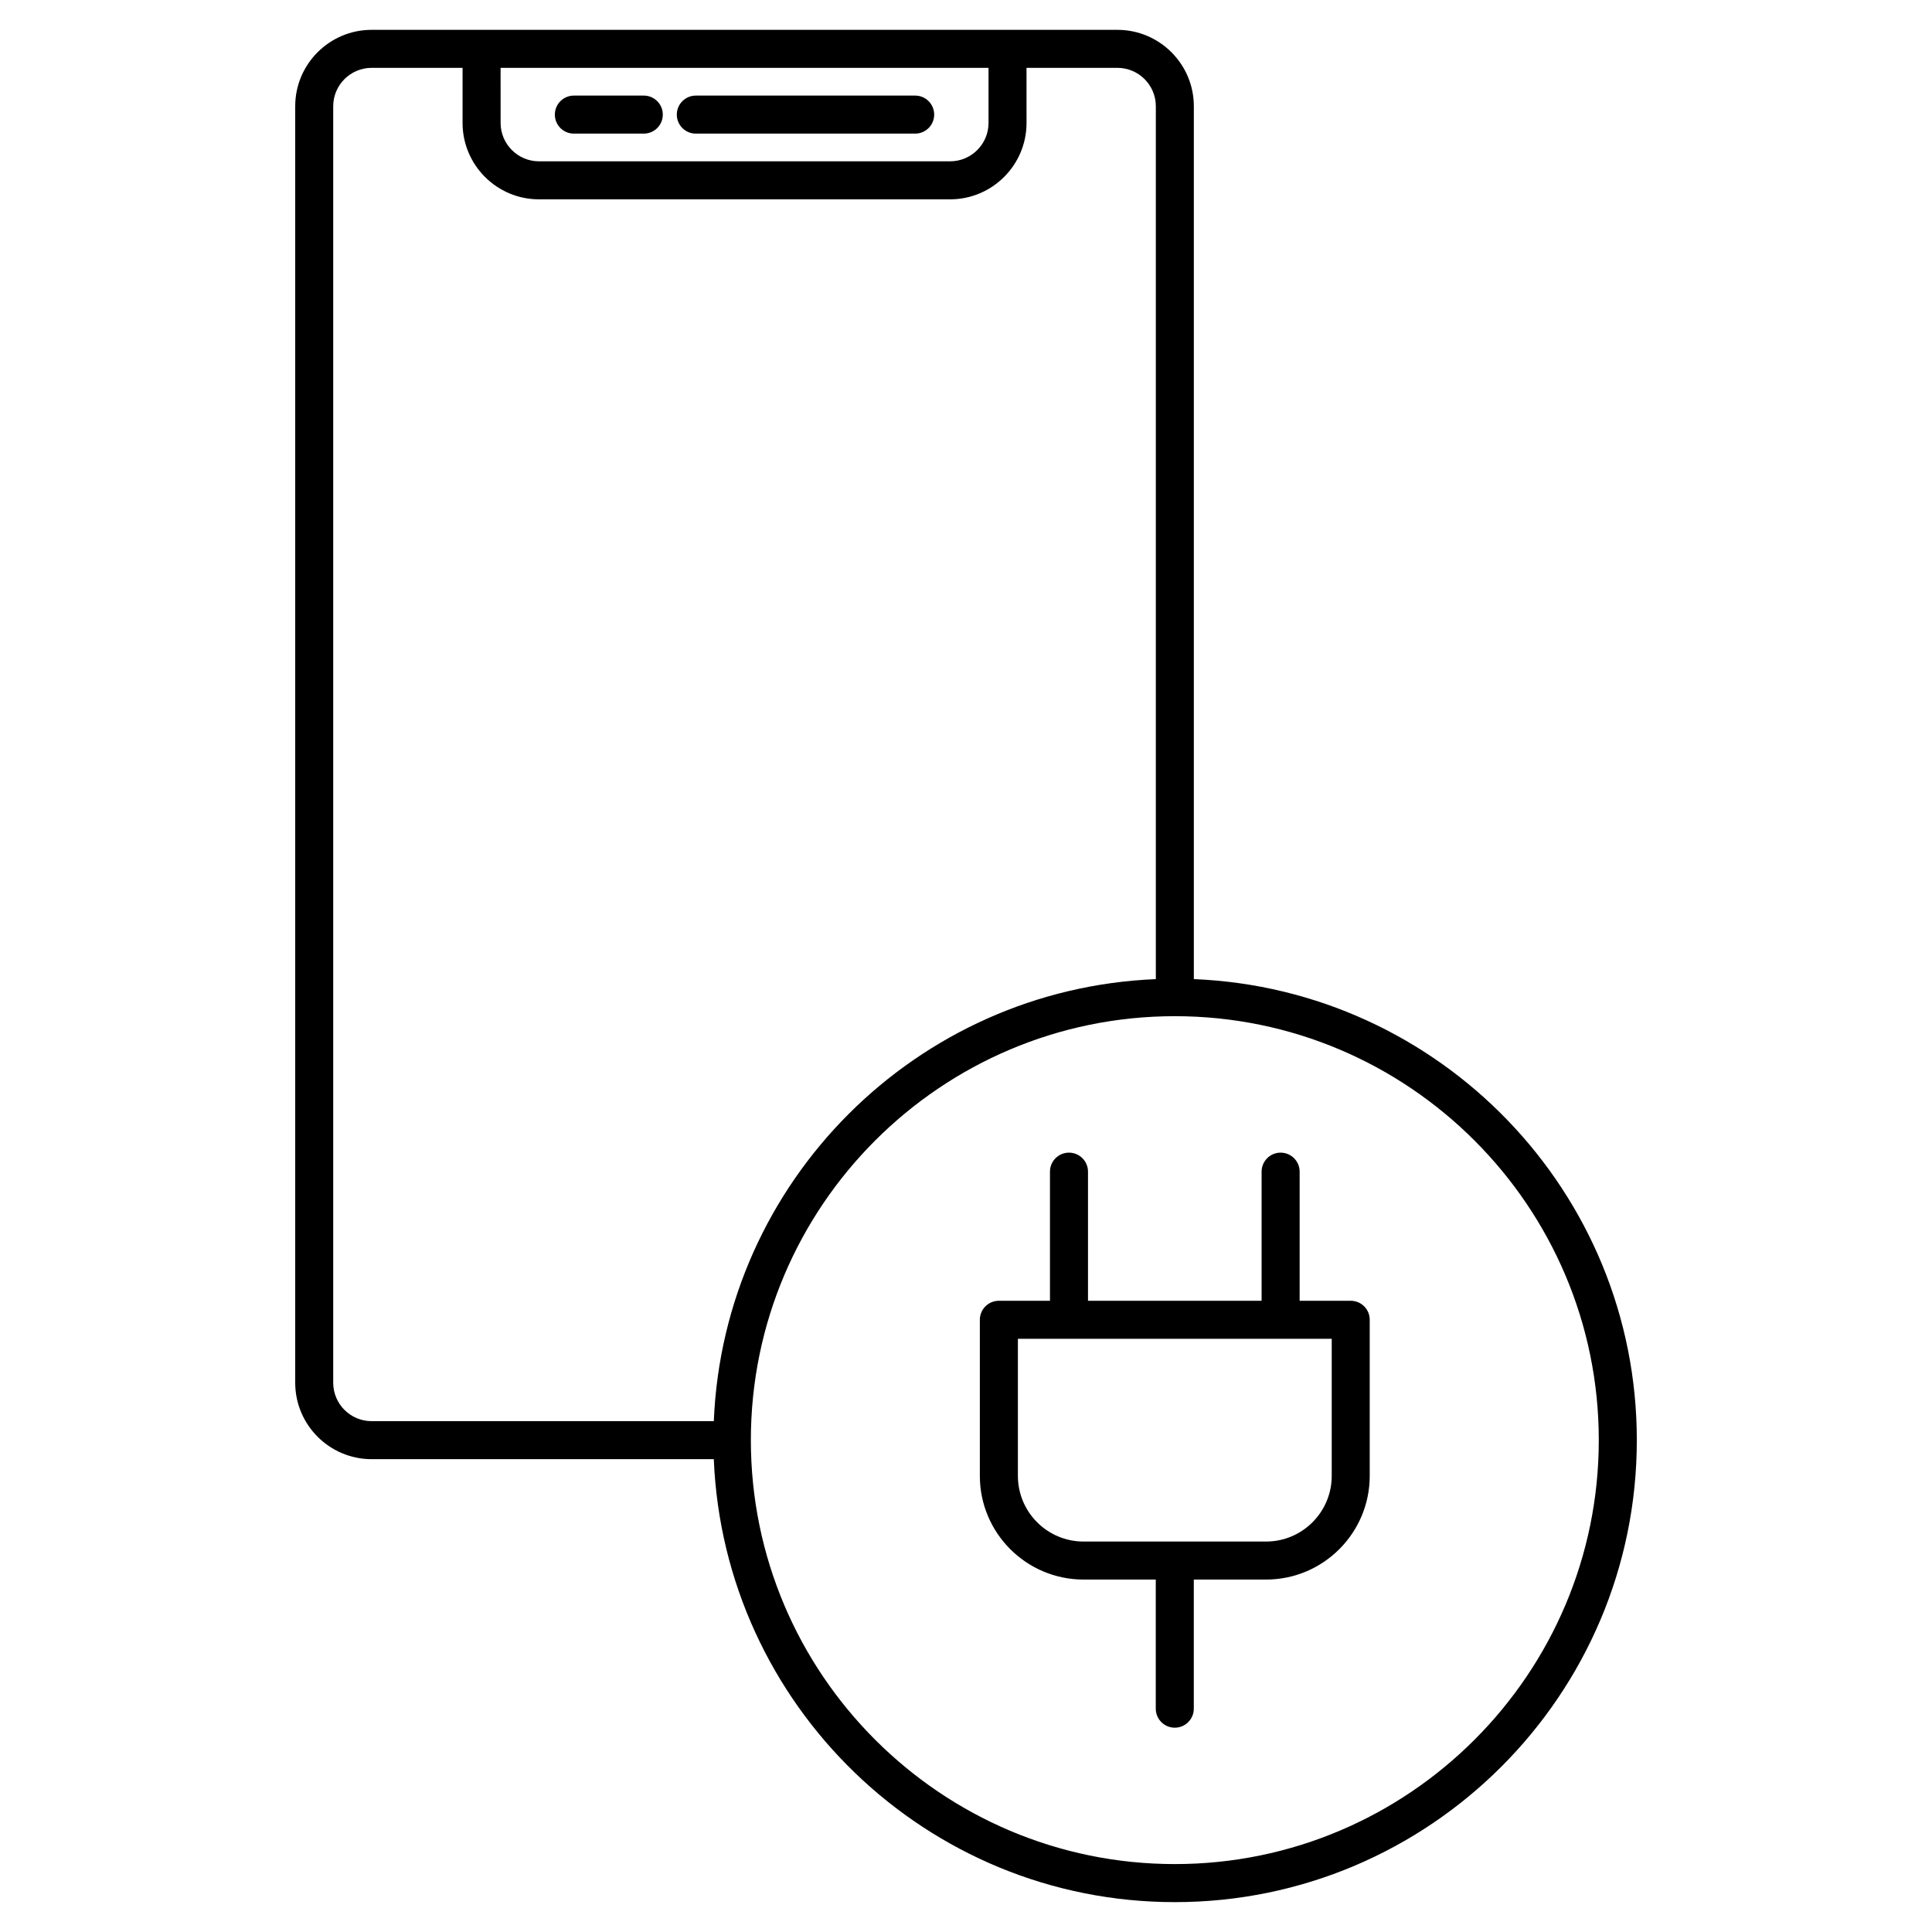
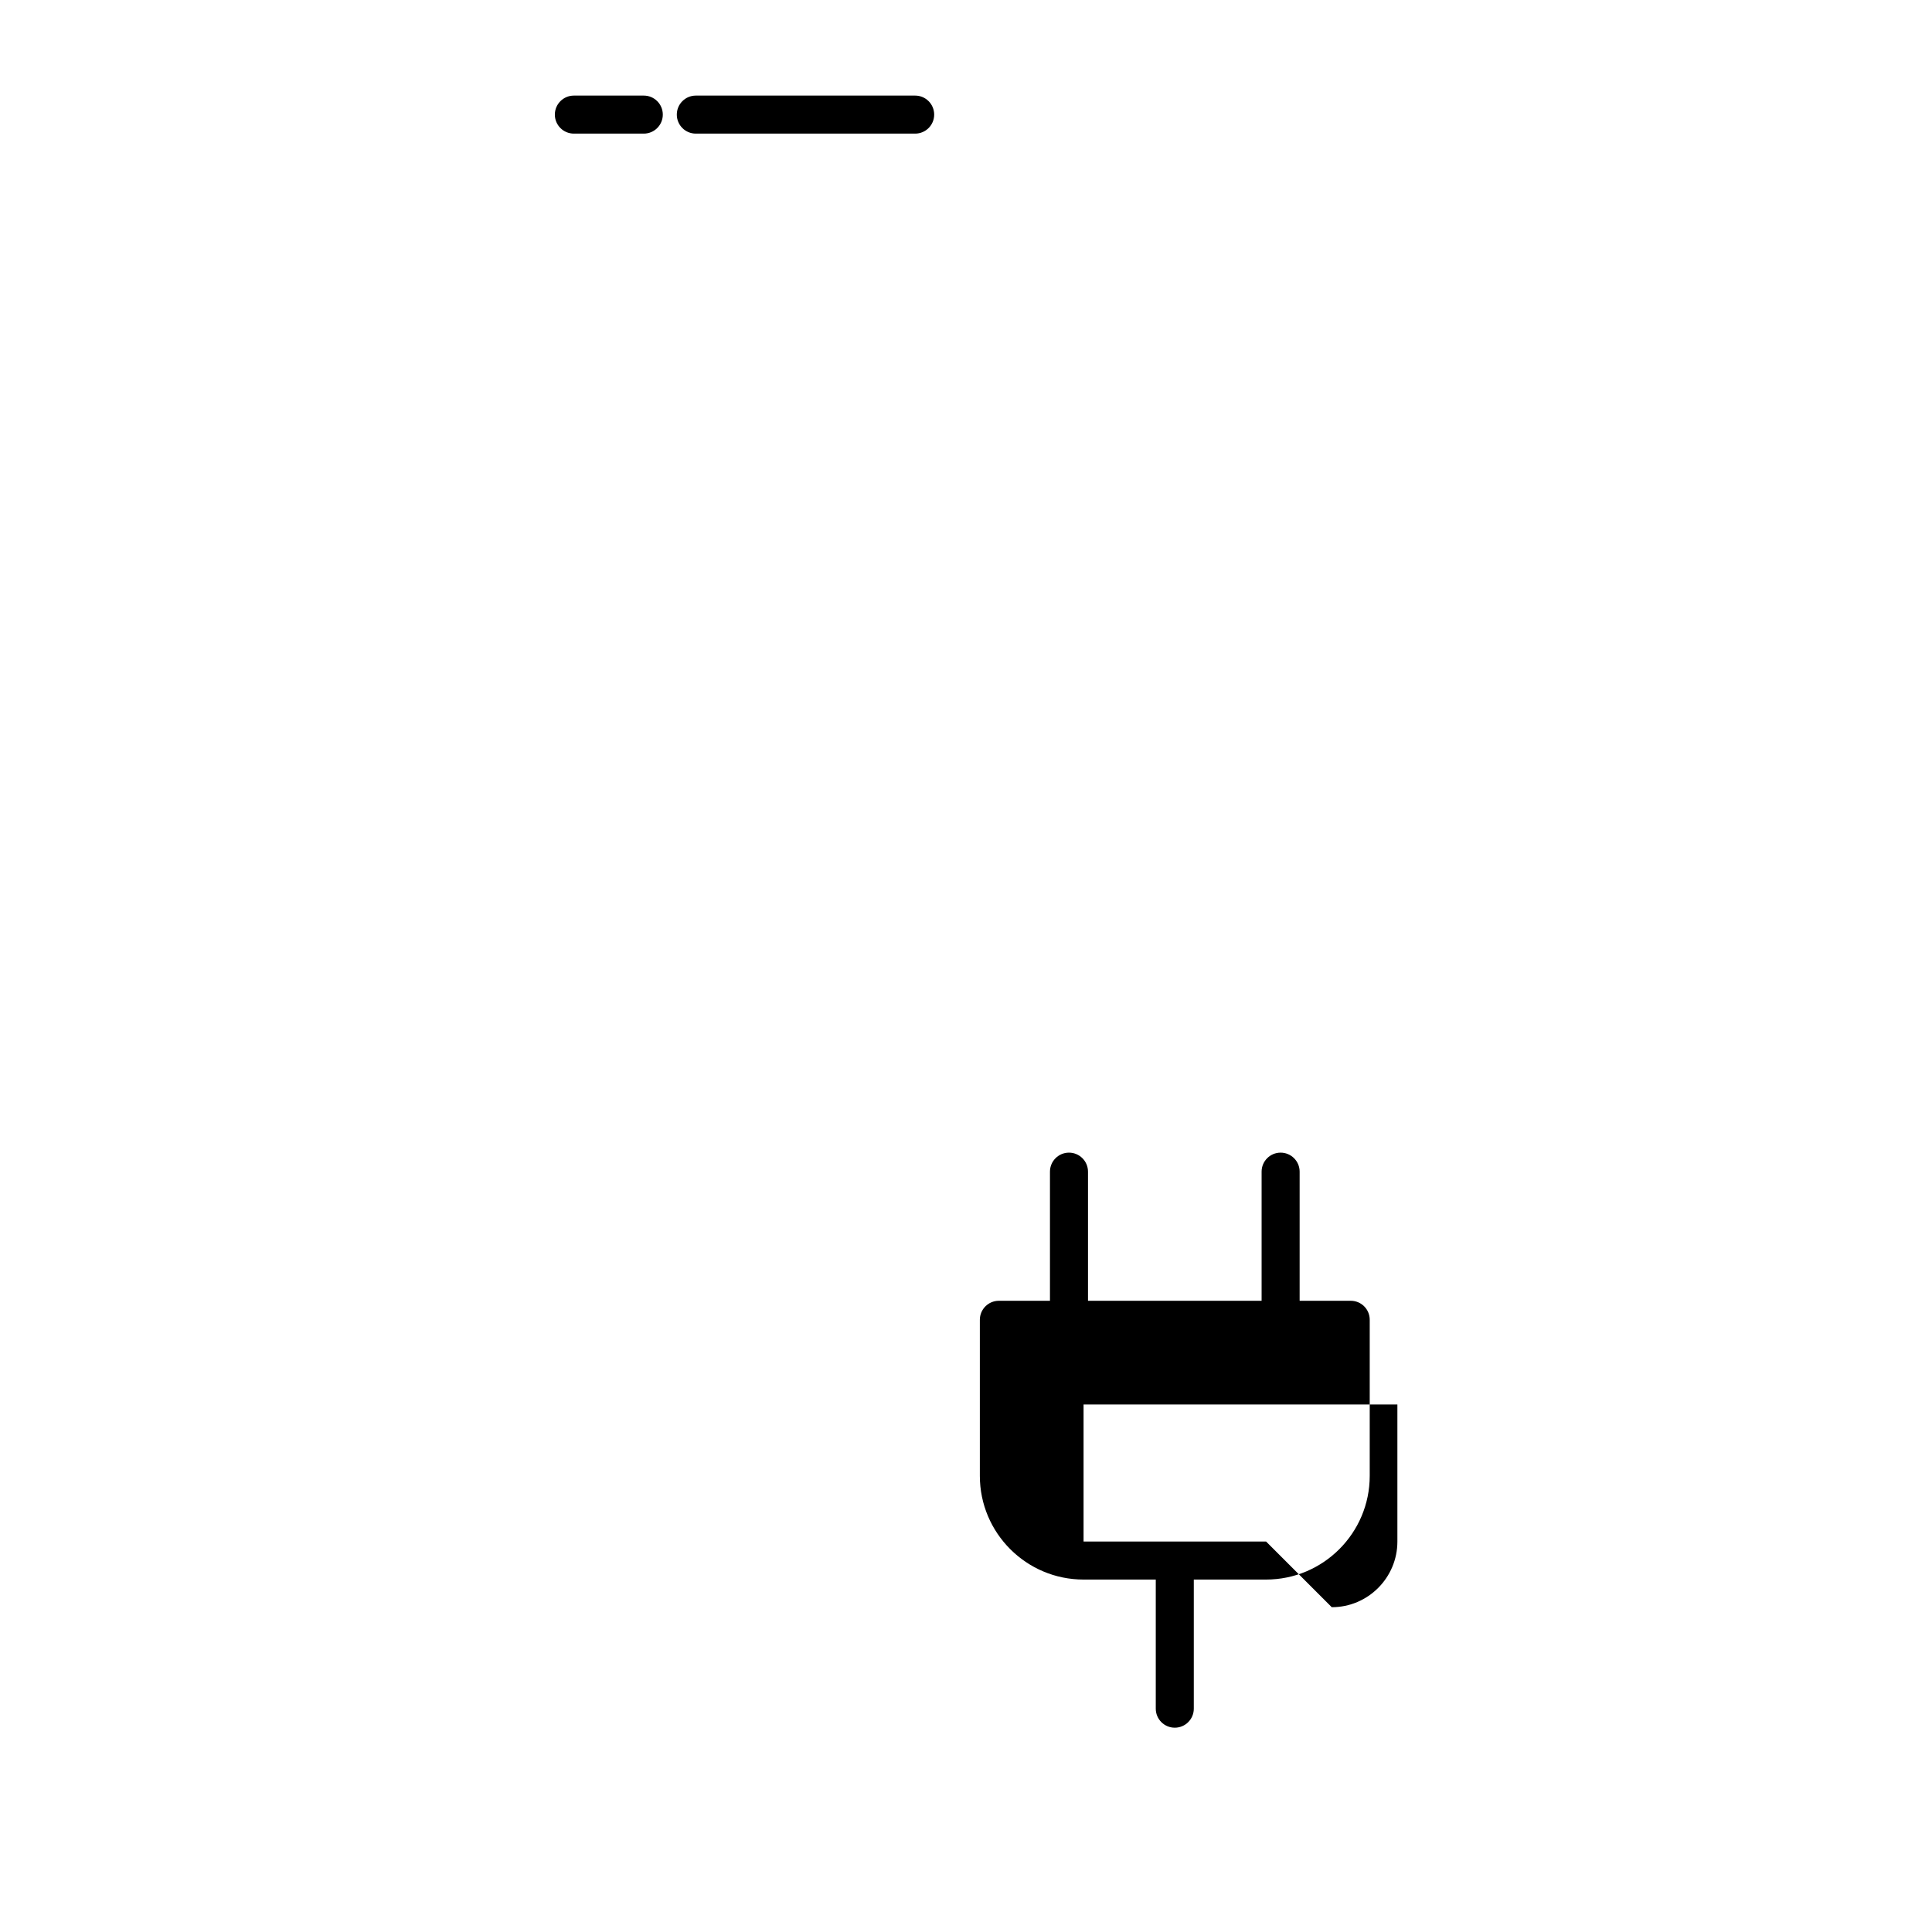
<svg xmlns="http://www.w3.org/2000/svg" fill="#000000" width="800px" height="800px" version="1.1" viewBox="144 144 512 512">
  <g>
    <path d="m328.4 179.41h58.129c2.781 0 5.039-2.258 5.039-5.039s-2.258-5.039-5.039-5.039h-58.129c-2.781 0-5.039 2.258-5.039 5.039s2.246 5.039 5.039 5.039z" />
    <path d="m296.08 179.41h18.531c2.781 0 5.039-2.258 5.039-5.039s-2.258-5.039-5.039-5.039h-18.531c-2.781 0-5.039 2.258-5.039 5.039s2.25 5.039 5.039 5.039z" />
-     <path d="m460.38 403.48v-231.33c0-11.156-9.078-20.242-20.254-20.242h-197.65c-11.156 0-20.242 9.078-20.242 20.242v338.29c0 11.164 9.078 20.254 20.242 20.254h90.688c2.672 65.172 56.375 117.39 122.18 117.39 67.512 0 122.43-54.914 122.43-122.43 0.008-65.82-52.219-119.52-117.39-122.18zm-183.72-241.5h129.31v14.602c0 5.602-4.566 10.168-10.176 10.168h-108.96c-5.602 0-10.168-4.566-10.168-10.168zm-44.355 348.46v-338.29c0-5.602 4.566-10.168 10.168-10.168h24.113v14.602c0 11.156 9.078 20.242 20.242 20.242h108.96c11.164 0 20.254-9.078 20.254-20.242l-0.004-14.602h24.094c5.613 0 10.176 4.566 10.176 10.168v231.33c-63.48 2.602-114.55 53.645-117.14 117.14h-90.688c-5.613 0-10.176-4.566-10.176-10.176zm223.04 127.56c-61.957 0-112.36-50.402-112.36-112.35 0-61.949 50.402-112.35 112.36-112.35 61.949 0 112.35 50.402 112.35 112.35 0.004 61.945-50.387 112.35-112.35 112.35z" />
-     <path d="m501.96 488.72h-13.543v-34.219c0-2.781-2.258-5.039-5.039-5.039s-5.039 2.258-5.039 5.039v34.219h-46.008v-34.219c0-2.781-2.258-5.039-5.039-5.039s-5.039 2.258-5.039 5.039v34.219h-13.543c-2.781 0-5.039 2.258-5.039 5.039v41.363c0 15.156 12.324 27.477 27.477 27.477h19.145v34.219c0 2.781 2.258 5.039 5.039 5.039s5.039-2.258 5.039-5.039v-34.219h19.145c15.156 0 27.477-12.324 27.477-27.477v-41.363c0.004-2.793-2.242-5.039-5.031-5.039zm-22.43 63.805h-48.375c-9.594 0-17.402-7.801-17.402-17.402v-36.324h83.168v36.324c0 9.59-7.801 17.402-17.391 17.402z" />
+     <path d="m501.96 488.72h-13.543v-34.219c0-2.781-2.258-5.039-5.039-5.039s-5.039 2.258-5.039 5.039v34.219h-46.008v-34.219c0-2.781-2.258-5.039-5.039-5.039s-5.039 2.258-5.039 5.039v34.219h-13.543c-2.781 0-5.039 2.258-5.039 5.039v41.363c0 15.156 12.324 27.477 27.477 27.477h19.145v34.219c0 2.781 2.258 5.039 5.039 5.039s5.039-2.258 5.039-5.039v-34.219h19.145c15.156 0 27.477-12.324 27.477-27.477v-41.363c0.004-2.793-2.242-5.039-5.031-5.039zm-22.43 63.805h-48.375v-36.324h83.168v36.324c0 9.59-7.801 17.402-17.391 17.402z" />
  </g>
</svg>